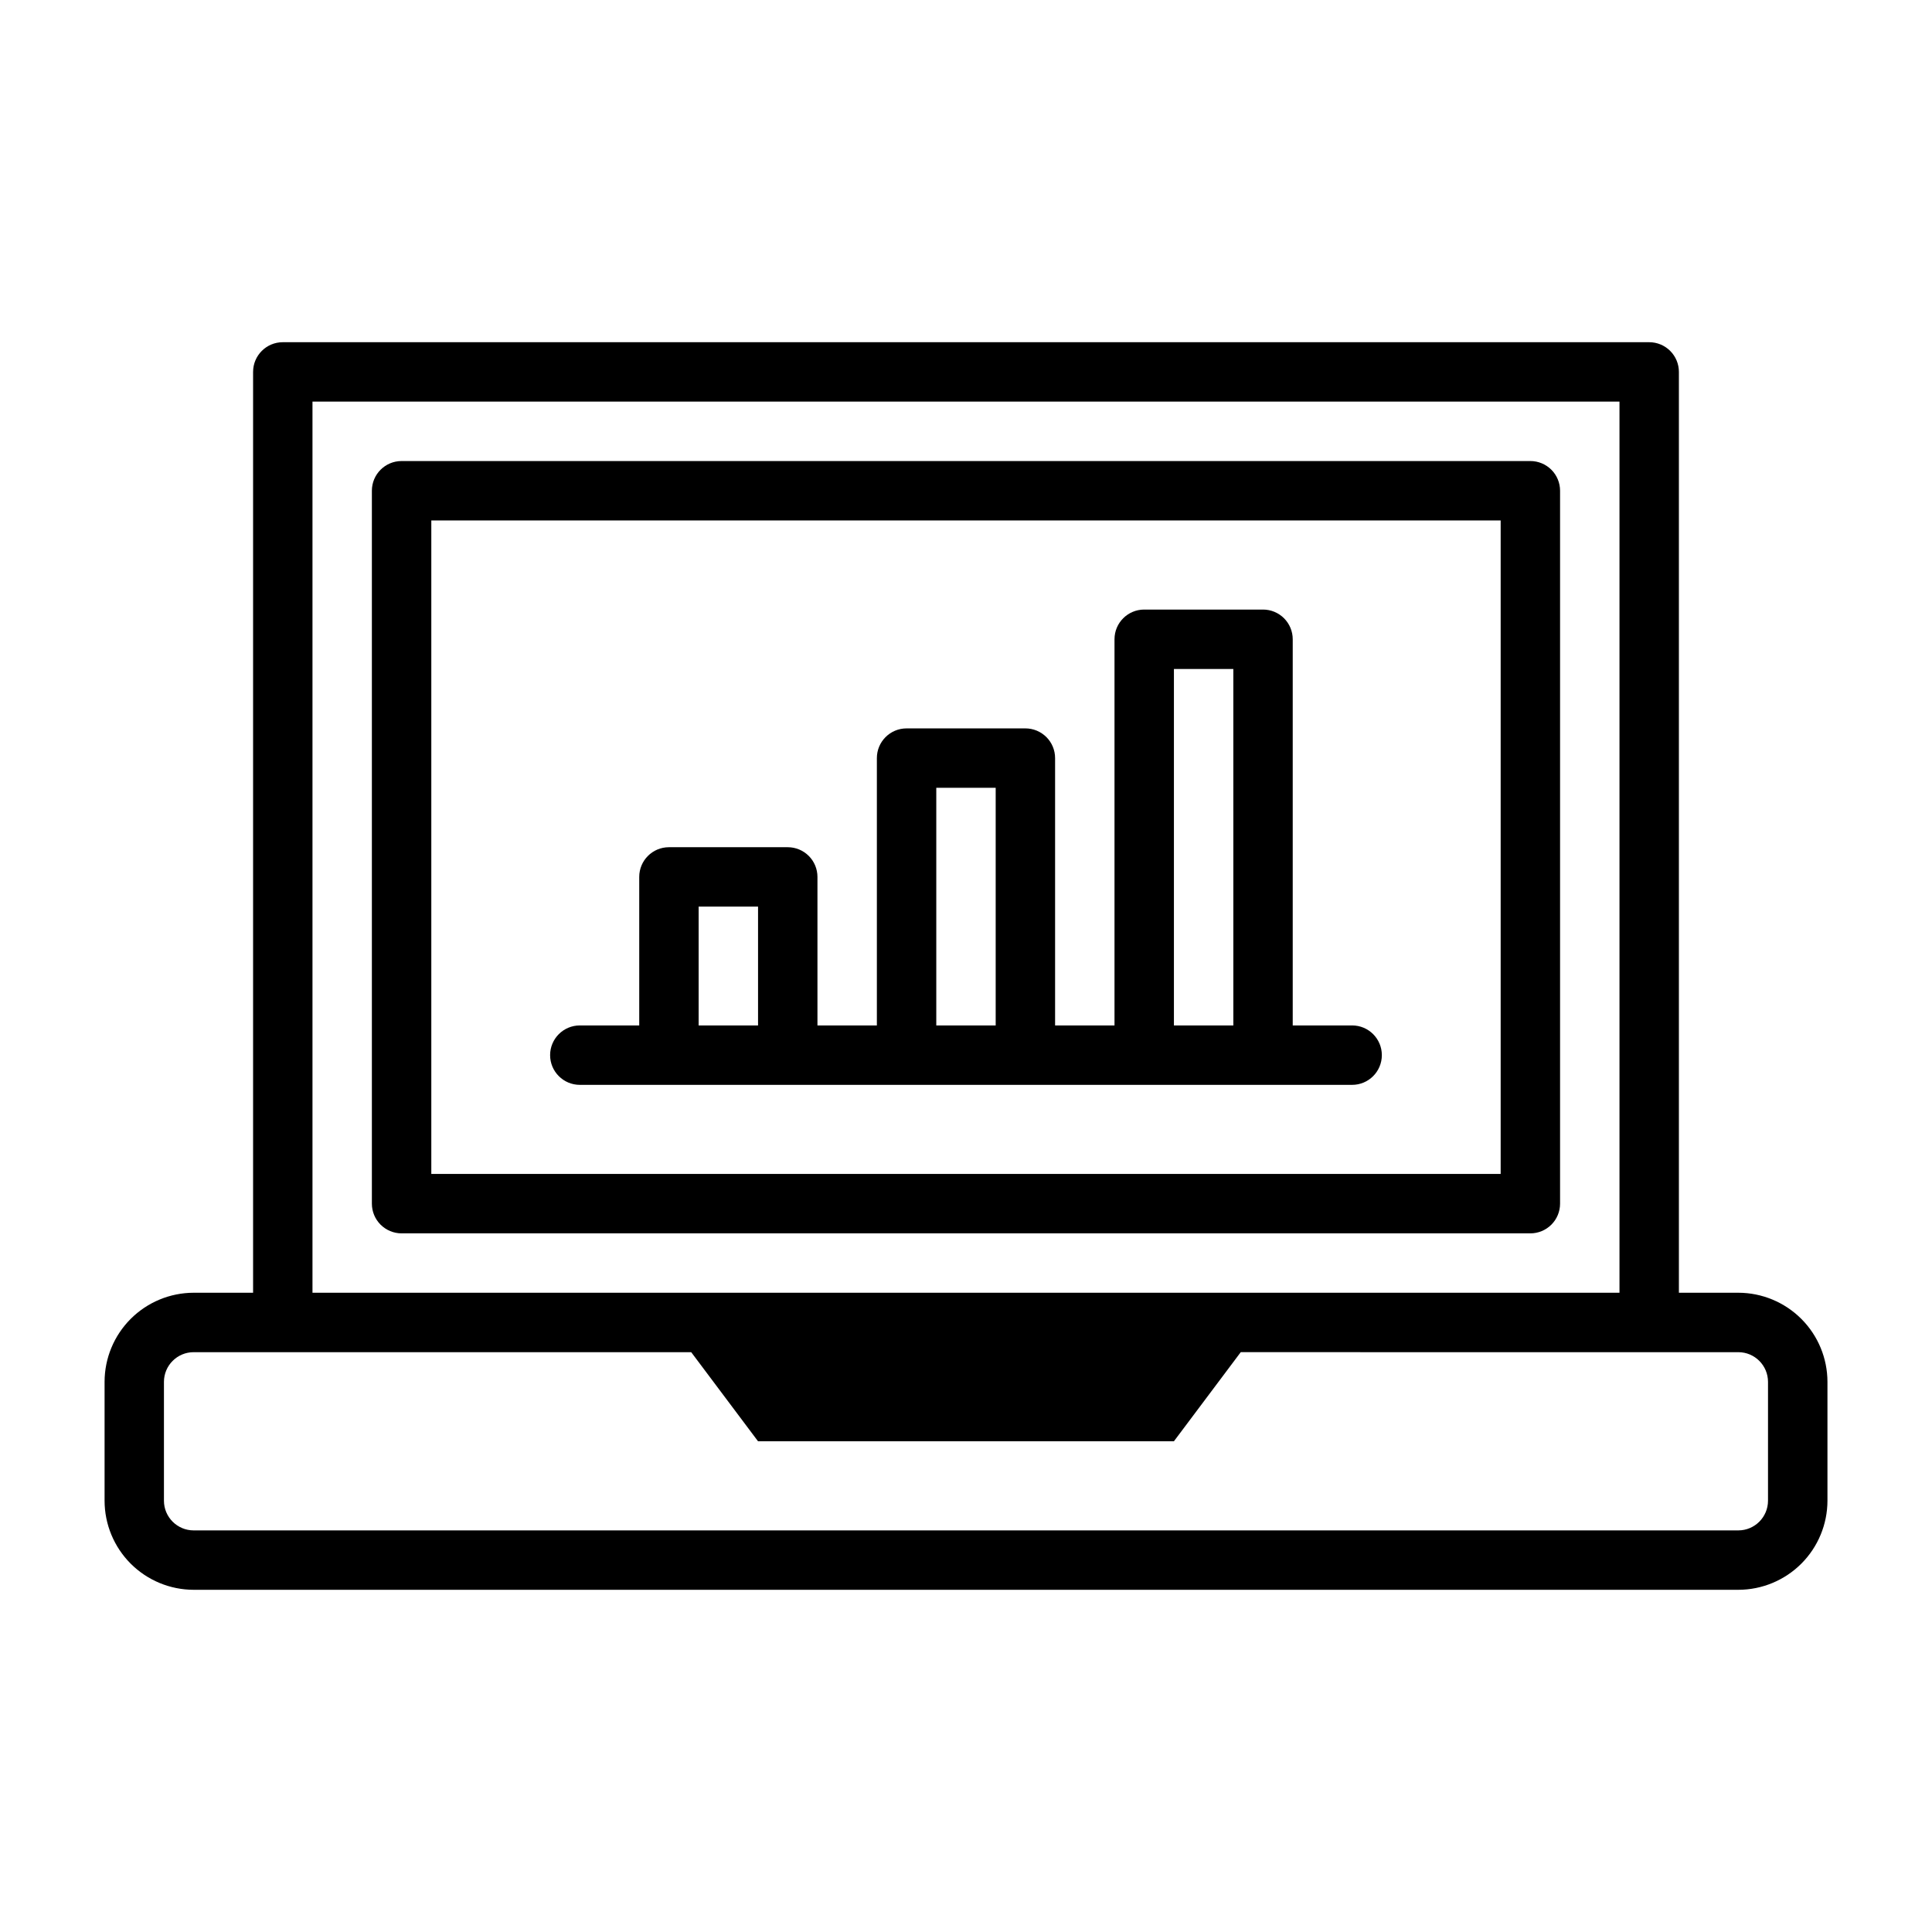
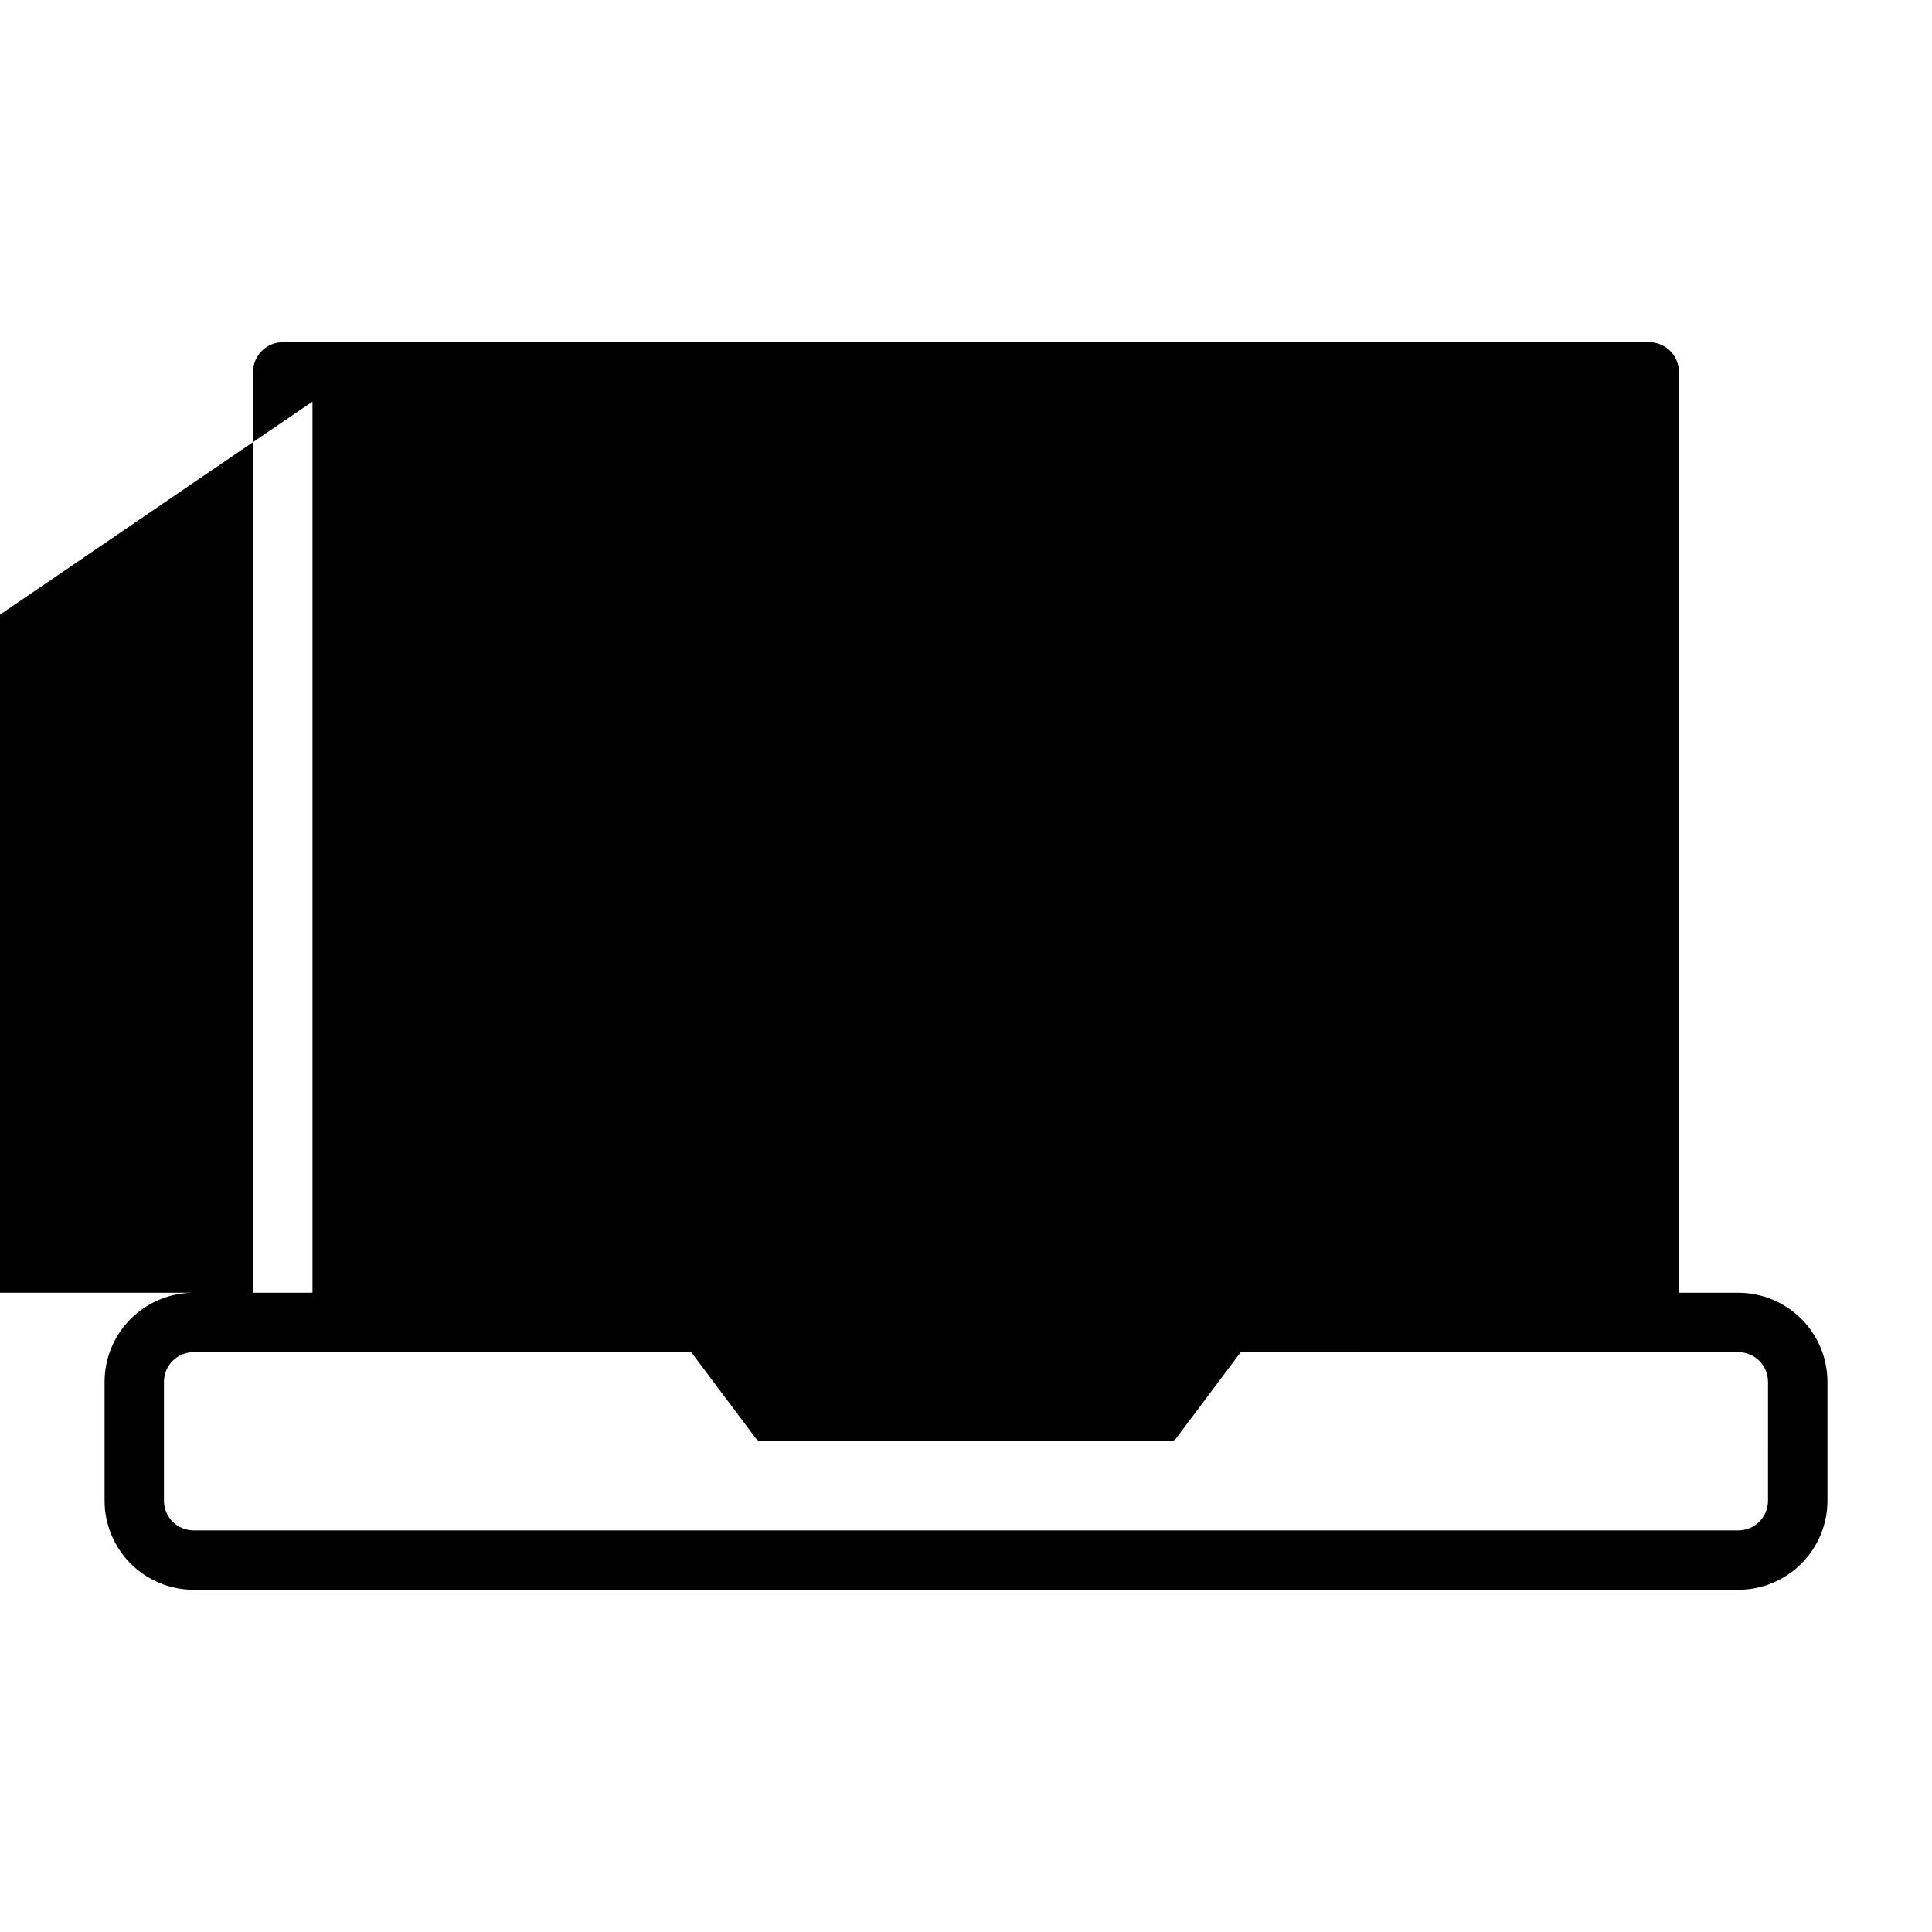
<svg xmlns="http://www.w3.org/2000/svg" fill="#000000" width="800px" height="800px" version="1.1" viewBox="144 144 512 512">
-   <path d="m604.67 486.59h-15.746v-244.03c0-2.09-0.828-4.09-2.305-5.566-1.477-1.477-3.477-2.305-5.566-2.305h-362.11c-4.348 0-7.871 3.523-7.871 7.871v244.03h-15.746c-6.258 0.008-12.262 2.5-16.691 6.926-4.426 4.426-6.918 10.43-6.922 16.691v31.488c0.004 6.262 2.496 12.266 6.922 16.691 4.43 4.426 10.434 6.918 16.691 6.926h409.35c6.262-0.008 12.262-2.5 16.691-6.926 4.426-4.426 6.918-10.43 6.926-16.691v-31.488c-0.008-6.262-2.5-12.266-6.926-16.691-4.43-4.426-10.43-6.918-16.691-6.926zm-377.86-236.16h346.37v236.16h-346.37zm385.73 291.27c-0.004 4.348-3.523 7.867-7.871 7.871h-409.35c-4.344-0.004-7.867-3.523-7.871-7.871v-31.488c0.004-4.348 3.527-7.871 7.871-7.871h131.86l17.711 23.613h110.21l17.711-23.617 131.86 0.004c4.348 0 7.867 3.523 7.871 7.871zm-62.977-275.52h-299.14c-4.348 0-7.871 3.523-7.871 7.871v188.93c0 2.086 0.828 4.09 2.305 5.566 1.477 1.473 3.481 2.305 5.566 2.305h299.14c2.09 0 4.09-0.832 5.566-2.305 1.477-1.477 2.305-3.481 2.305-5.566v-188.93c0-2.09-0.828-4.09-2.305-5.566-1.477-1.477-3.477-2.305-5.566-2.305zm-7.871 188.93h-283.39v-173.18h283.39zm-244.03-23.613h204.67c4.348 0 7.871-3.527 7.871-7.875 0-4.348-3.523-7.871-7.871-7.871h-15.746v-102.34c0-2.086-0.828-4.09-2.305-5.566-1.477-1.477-3.481-2.305-5.566-2.305h-31.488c-4.348 0-7.871 3.523-7.871 7.871v102.34h-15.746v-70.848c0-2.09-0.828-4.09-2.305-5.566-1.477-1.477-3.477-2.305-5.566-2.305h-31.488c-4.348 0-7.871 3.523-7.871 7.871v70.848h-15.746v-39.359c0-2.09-0.828-4.09-2.305-5.566-1.477-1.477-3.477-2.305-5.566-2.305h-31.488c-4.348 0-7.871 3.523-7.871 7.871v39.359h-15.742c-4.348 0-7.875 3.523-7.875 7.871 0 4.348 3.527 7.875 7.875 7.875zm157.44-110.21h15.742l0.004 94.465h-15.746zm-62.977 31.488h15.742v62.977h-15.742zm-62.977 31.488h15.742v31.488h-15.742z" />
+   <path d="m604.67 486.59h-15.746v-244.03c0-2.09-0.828-4.09-2.305-5.566-1.477-1.477-3.477-2.305-5.566-2.305h-362.11c-4.348 0-7.871 3.523-7.871 7.871v244.03h-15.746c-6.258 0.008-12.262 2.5-16.691 6.926-4.426 4.426-6.918 10.43-6.922 16.691v31.488c0.004 6.262 2.496 12.266 6.922 16.691 4.43 4.426 10.434 6.918 16.691 6.926h409.35c6.262-0.008 12.262-2.5 16.691-6.926 4.426-4.426 6.918-10.43 6.926-16.691v-31.488c-0.008-6.262-2.5-12.266-6.926-16.691-4.43-4.426-10.43-6.918-16.691-6.926zm-377.86-236.16v236.16h-346.37zm385.73 291.27c-0.004 4.348-3.523 7.867-7.871 7.871h-409.35c-4.344-0.004-7.867-3.523-7.871-7.871v-31.488c0.004-4.348 3.527-7.871 7.871-7.871h131.86l17.711 23.613h110.21l17.711-23.617 131.86 0.004c4.348 0 7.867 3.523 7.871 7.871zm-62.977-275.52h-299.14c-4.348 0-7.871 3.523-7.871 7.871v188.93c0 2.086 0.828 4.09 2.305 5.566 1.477 1.473 3.481 2.305 5.566 2.305h299.14c2.09 0 4.09-0.832 5.566-2.305 1.477-1.477 2.305-3.481 2.305-5.566v-188.93c0-2.09-0.828-4.09-2.305-5.566-1.477-1.477-3.477-2.305-5.566-2.305zm-7.871 188.93h-283.39v-173.18h283.39zm-244.03-23.613h204.67c4.348 0 7.871-3.527 7.871-7.875 0-4.348-3.523-7.871-7.871-7.871h-15.746v-102.34c0-2.086-0.828-4.09-2.305-5.566-1.477-1.477-3.481-2.305-5.566-2.305h-31.488c-4.348 0-7.871 3.523-7.871 7.871v102.34h-15.746v-70.848c0-2.09-0.828-4.09-2.305-5.566-1.477-1.477-3.477-2.305-5.566-2.305h-31.488c-4.348 0-7.871 3.523-7.871 7.871v70.848h-15.746v-39.359c0-2.09-0.828-4.09-2.305-5.566-1.477-1.477-3.477-2.305-5.566-2.305h-31.488c-4.348 0-7.871 3.523-7.871 7.871v39.359h-15.742c-4.348 0-7.875 3.523-7.875 7.871 0 4.348 3.527 7.875 7.875 7.875zm157.44-110.21h15.742l0.004 94.465h-15.746zm-62.977 31.488h15.742v62.977h-15.742zm-62.977 31.488h15.742v31.488h-15.742z" />
</svg>